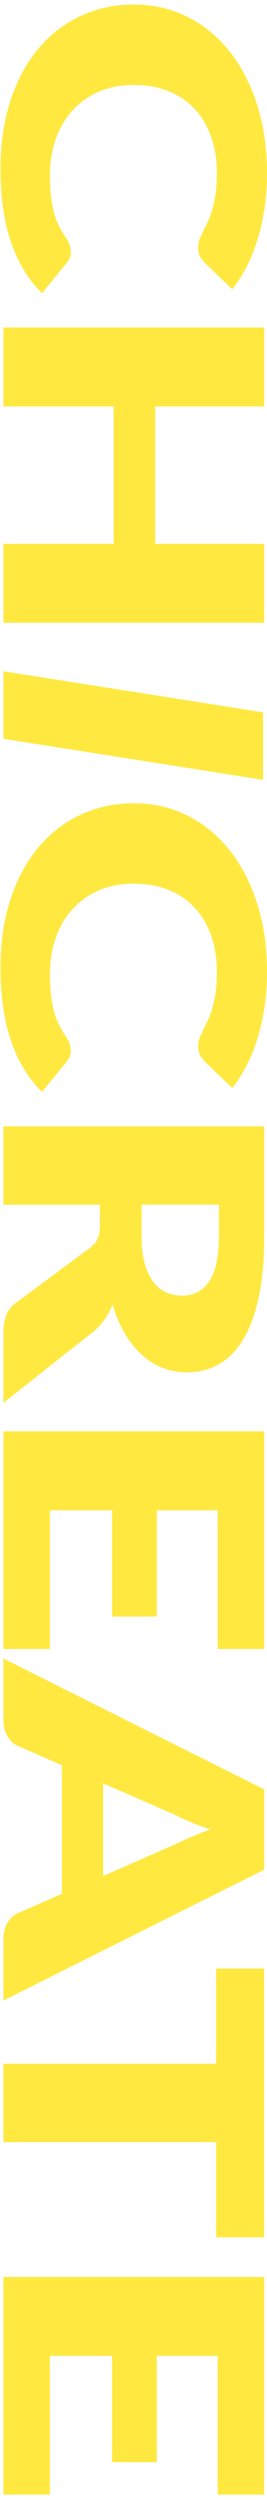
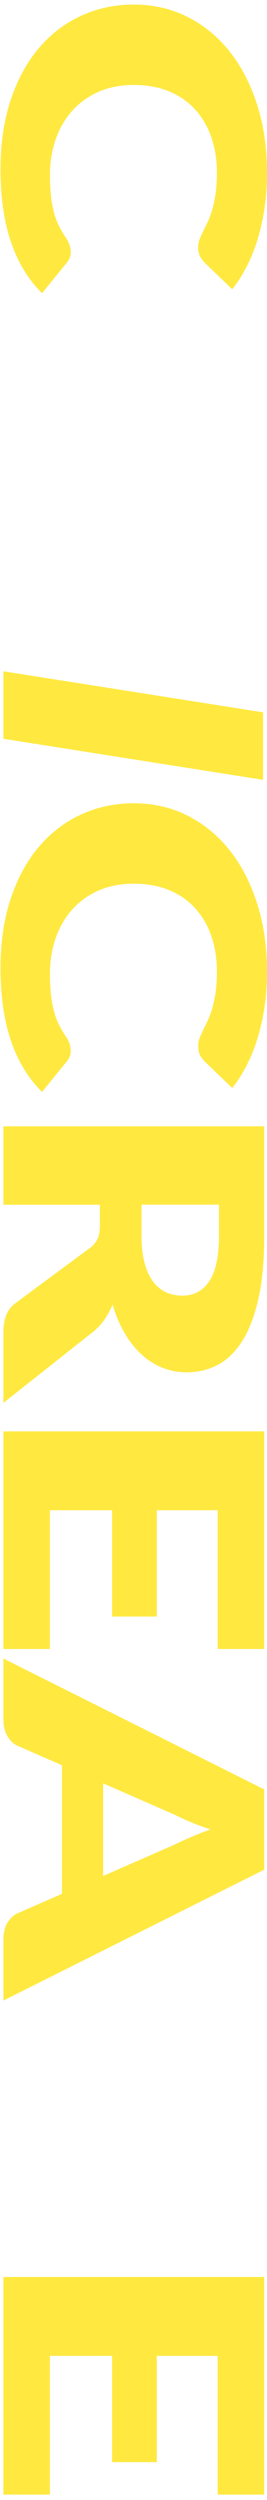
<svg xmlns="http://www.w3.org/2000/svg" width="48" height="449" viewBox="0 0 48 449" fill="none">
  <path d="M12.738 45.12C12.738 45.453 12.694 45.787 12.594 46.121C12.494 46.454 12.327 46.777 12.093 47.077L7.555 52.661C5.085 50.214 3.228 47.155 1.971 43.473C0.714 39.791 0.091 35.442 0.091 30.403C0.091 25.787 0.692 21.66 1.904 18C3.116 14.352 4.785 11.248 6.921 8.712C9.056 6.176 11.582 4.218 14.518 2.861C17.444 1.504 20.625 0.814 24.062 0.814C27.499 0.814 30.77 1.549 33.695 3.028C36.621 4.496 39.146 6.565 41.27 9.235C43.395 11.905 45.041 15.097 46.231 18.823C47.422 22.55 48 26.643 48 31.115C48 33.395 47.844 35.542 47.533 37.556C47.221 39.569 46.788 41.449 46.242 43.206C45.697 44.953 45.041 46.566 44.263 48.045C43.495 49.513 42.65 50.826 41.749 51.961L36.821 47.211C36.52 46.91 36.242 46.543 35.998 46.132C35.753 45.72 35.631 45.131 35.631 44.385C35.631 43.885 35.72 43.407 35.886 42.973C36.053 42.539 36.265 42.061 36.509 41.56C36.754 41.059 37.021 40.514 37.31 39.914C37.599 39.313 37.867 38.612 38.111 37.789C38.356 36.966 38.567 36.009 38.734 34.919C38.901 33.818 38.99 32.539 38.99 31.059C38.99 28.723 38.656 26.599 37.989 24.663C37.321 22.728 36.354 21.07 35.074 19.658C33.795 18.256 32.227 17.166 30.38 16.41C28.523 15.642 26.409 15.264 24.029 15.264C21.648 15.264 19.49 15.687 17.622 16.532C15.753 17.377 14.184 18.534 12.905 19.991C11.626 21.449 10.658 23.151 9.991 25.097C9.323 27.044 8.99 29.124 8.99 31.349C8.99 32.628 9.034 33.796 9.134 34.852C9.234 35.909 9.39 36.899 9.613 37.811C9.835 38.724 10.135 39.591 10.514 40.392C10.892 41.193 11.37 42.016 11.949 42.85C12.16 43.184 12.338 43.54 12.482 43.929C12.616 44.319 12.694 44.719 12.694 45.142L12.738 45.12Z" fill="#FFE941" />
-   <path d="M47.499 111.838L0.614 111.838L0.614 97.667L20.436 97.667L20.436 72.995L0.614 72.995L0.614 58.824L47.499 58.824L47.499 72.995L27.9 72.995L27.9 97.667L47.499 97.667L47.499 111.838Z" fill="#FFE941" />
  <path d="M0.614 132.684L0.614 120.559L47.299 127.934L47.299 140.059L0.614 132.684Z" fill="#FFE941" />
  <path d="M12.738 188.569C12.738 188.902 12.694 189.236 12.594 189.57C12.494 189.904 12.327 190.226 12.093 190.526L7.555 196.111C5.085 193.663 3.228 190.604 1.971 186.922C0.714 183.241 0.091 178.891 0.091 173.852C0.091 169.236 0.692 165.109 1.904 161.45C3.116 157.801 4.785 154.698 6.921 152.161C9.056 149.625 11.582 147.667 14.518 146.31C17.444 144.953 20.625 144.264 24.062 144.264C27.499 144.264 30.77 144.998 33.695 146.477C36.621 147.946 39.146 150.015 41.27 152.684C43.395 155.354 45.041 158.546 46.231 162.273C47.422 165.999 48 170.093 48 174.564C48 176.845 47.844 178.991 47.533 181.005C47.221 183.018 46.788 184.898 46.242 186.656C45.697 188.402 45.041 190.015 44.263 191.494C43.495 192.963 42.65 194.275 41.749 195.41L36.821 190.66C36.52 190.36 36.242 189.993 35.998 189.581C35.753 189.169 35.631 188.58 35.631 187.835C35.631 187.334 35.72 186.856 35.886 186.422C36.053 185.988 36.265 185.51 36.509 185.009C36.754 184.509 37.021 183.964 37.31 183.363C37.599 182.762 37.867 182.061 38.111 181.238C38.356 180.415 38.567 179.459 38.734 178.368C38.901 177.267 38.99 175.988 38.99 174.509C38.99 172.173 38.656 170.048 37.989 168.113C37.321 166.177 36.354 164.52 35.074 163.107C33.795 161.705 32.227 160.615 30.38 159.859C28.523 159.091 26.409 158.713 24.029 158.713C21.648 158.713 19.49 159.136 17.622 159.981C15.753 160.827 14.184 161.983 12.905 163.441C11.626 164.898 10.658 166.6 9.991 168.546C9.323 170.493 8.99 172.573 8.99 174.798C8.99 176.077 9.034 177.245 9.134 178.302C9.234 179.358 9.39 180.348 9.613 181.261C9.835 182.173 10.135 183.04 10.514 183.841C10.892 184.642 11.37 185.465 11.949 186.3C12.16 186.633 12.338 186.989 12.482 187.379C12.616 187.768 12.694 188.168 12.694 188.591L12.738 188.569Z" fill="#FFE941" />
  <path d="M0.614 251.951L0.614 239.203C0.614 236.845 1.303 235.143 2.672 234.12L16.287 224.031C16.865 223.564 17.288 223.03 17.555 222.451C17.822 221.873 17.955 221.039 17.955 219.949L17.955 216.367L0.614 216.367L0.614 202.284L47.499 202.284L47.499 222.04C47.499 226.434 47.155 230.171 46.454 233.275C45.753 236.367 44.785 238.903 43.539 240.861C42.294 242.819 40.825 244.242 39.135 245.132C37.444 246.022 35.597 246.467 33.595 246.467C32.071 246.467 30.636 246.2 29.279 245.677C27.922 245.155 26.676 244.376 25.53 243.341C24.385 242.318 23.361 241.039 22.46 239.526C21.559 238.013 20.825 236.267 20.236 234.298C19.869 235.21 19.413 236.078 18.867 236.879C18.323 237.68 17.666 238.403 16.921 239.048L0.603 251.962L0.614 251.951ZM25.453 222.029C25.453 223.942 25.642 225.577 26.02 226.923C26.398 228.269 26.91 229.37 27.577 230.238C28.245 231.106 29.023 231.728 29.913 232.118C30.803 232.507 31.76 232.696 32.794 232.696C34.852 232.696 36.465 231.829 37.622 230.093C38.779 228.358 39.357 225.666 39.357 222.029L39.357 216.356L25.453 216.356L25.453 222.029Z" fill="#FFE941" />
  <path d="M39.135 271.239L28.189 271.239L28.189 290.327L20.147 290.327L20.147 271.239L8.979 271.239L8.979 296.156L0.614 296.156L0.614 257.068L47.499 257.068L47.499 296.156L39.135 296.156L39.135 271.239Z" fill="#FFE941" />
  <path d="M0.614 359.304L0.614 348.381C0.614 347.157 0.836 346.167 1.27 345.422C1.715 344.677 2.271 344.098 2.961 343.709L11.137 340.127L11.137 317.034L2.961 313.453C2.36 313.152 1.815 312.596 1.337 311.806C0.858 311.017 0.614 310.038 0.614 308.87L0.614 297.869L47.499 321.373L47.499 335.789L0.614 359.293L0.614 359.304ZM18.534 336.923L31.37 331.295C32.182 330.883 33.15 330.438 34.251 329.96C35.353 329.493 36.554 329.015 37.844 328.547C36.532 328.136 35.319 327.691 34.207 327.213C33.094 326.734 32.127 326.3 31.315 325.878L18.545 320.294L18.545 336.923L18.534 336.923Z" fill="#FFE941" />
-   <path d="M38.867 401.807L38.867 384.722L0.603 384.722L0.603 370.639L38.867 370.639L38.867 353.553L47.488 353.553L47.488 401.807L38.867 401.807Z" fill="#FFE941" />
  <path d="M39.135 423.109L28.189 423.109L28.189 442.197L20.147 442.197L20.147 423.109L8.979 423.109L8.979 448.026L0.614 448.026L0.614 408.938L47.499 408.938L47.499 448.026L39.135 448.026L39.135 423.109Z" fill="#FFE941" />
</svg>